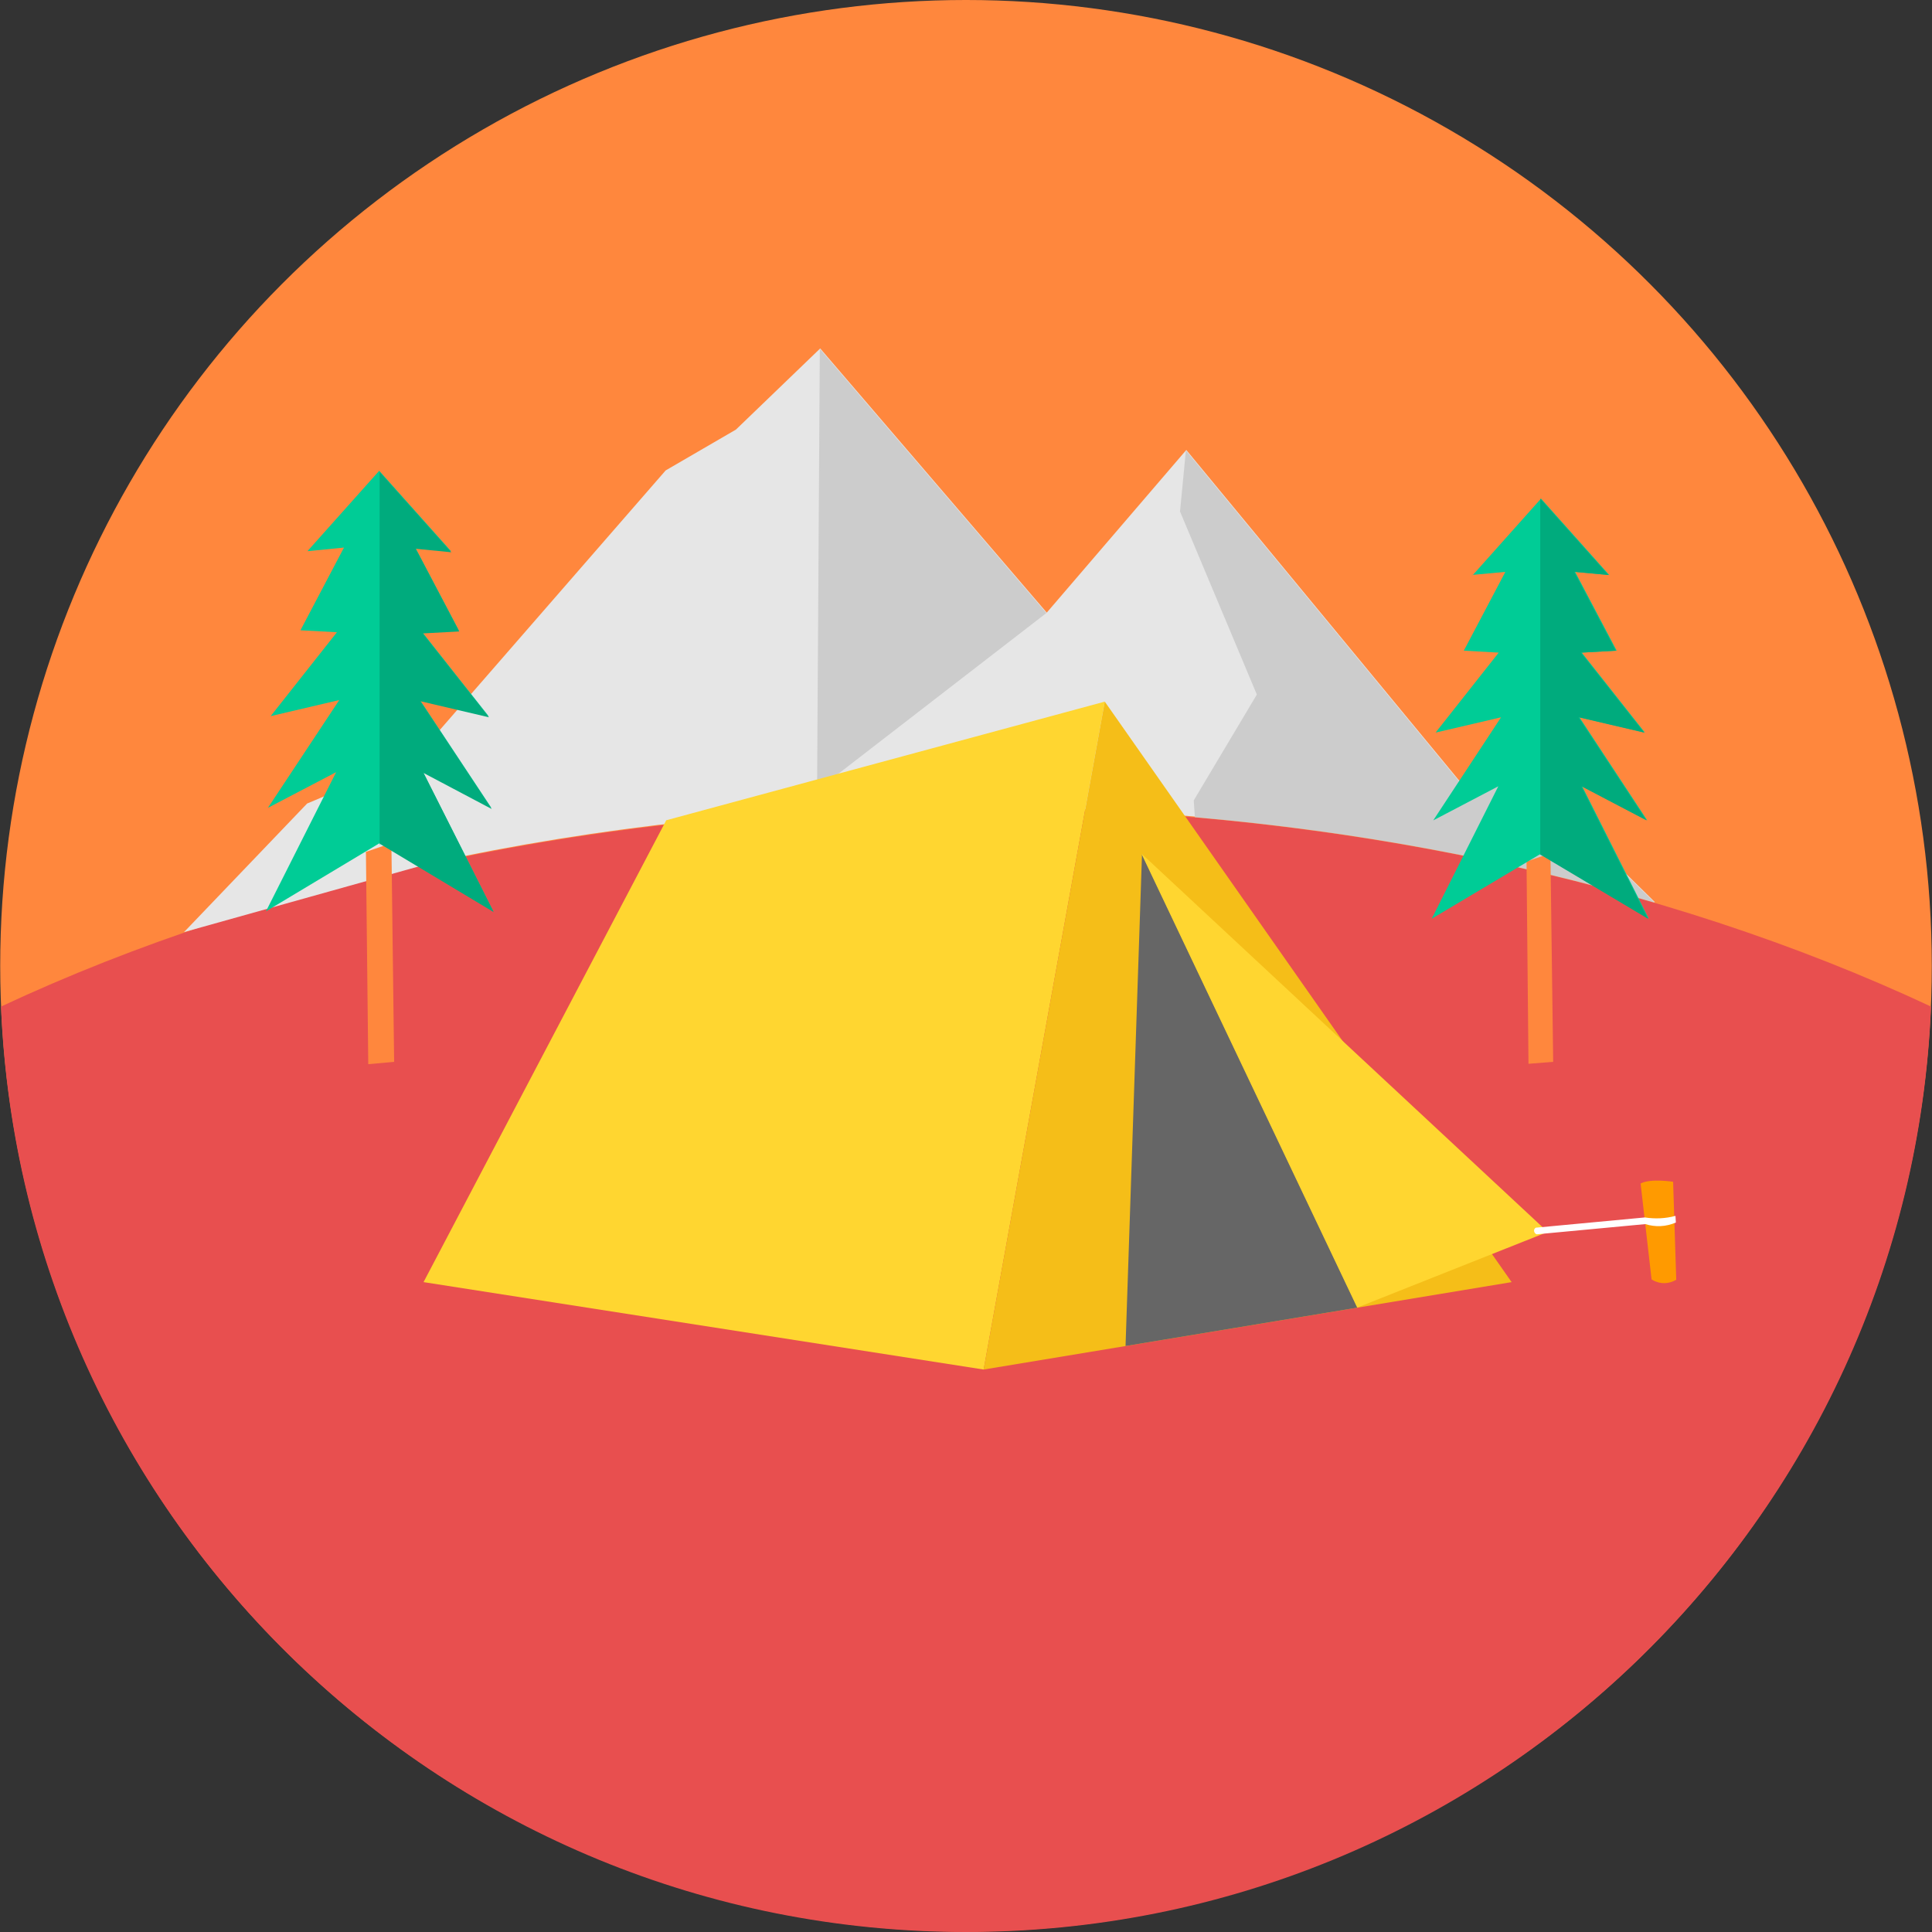
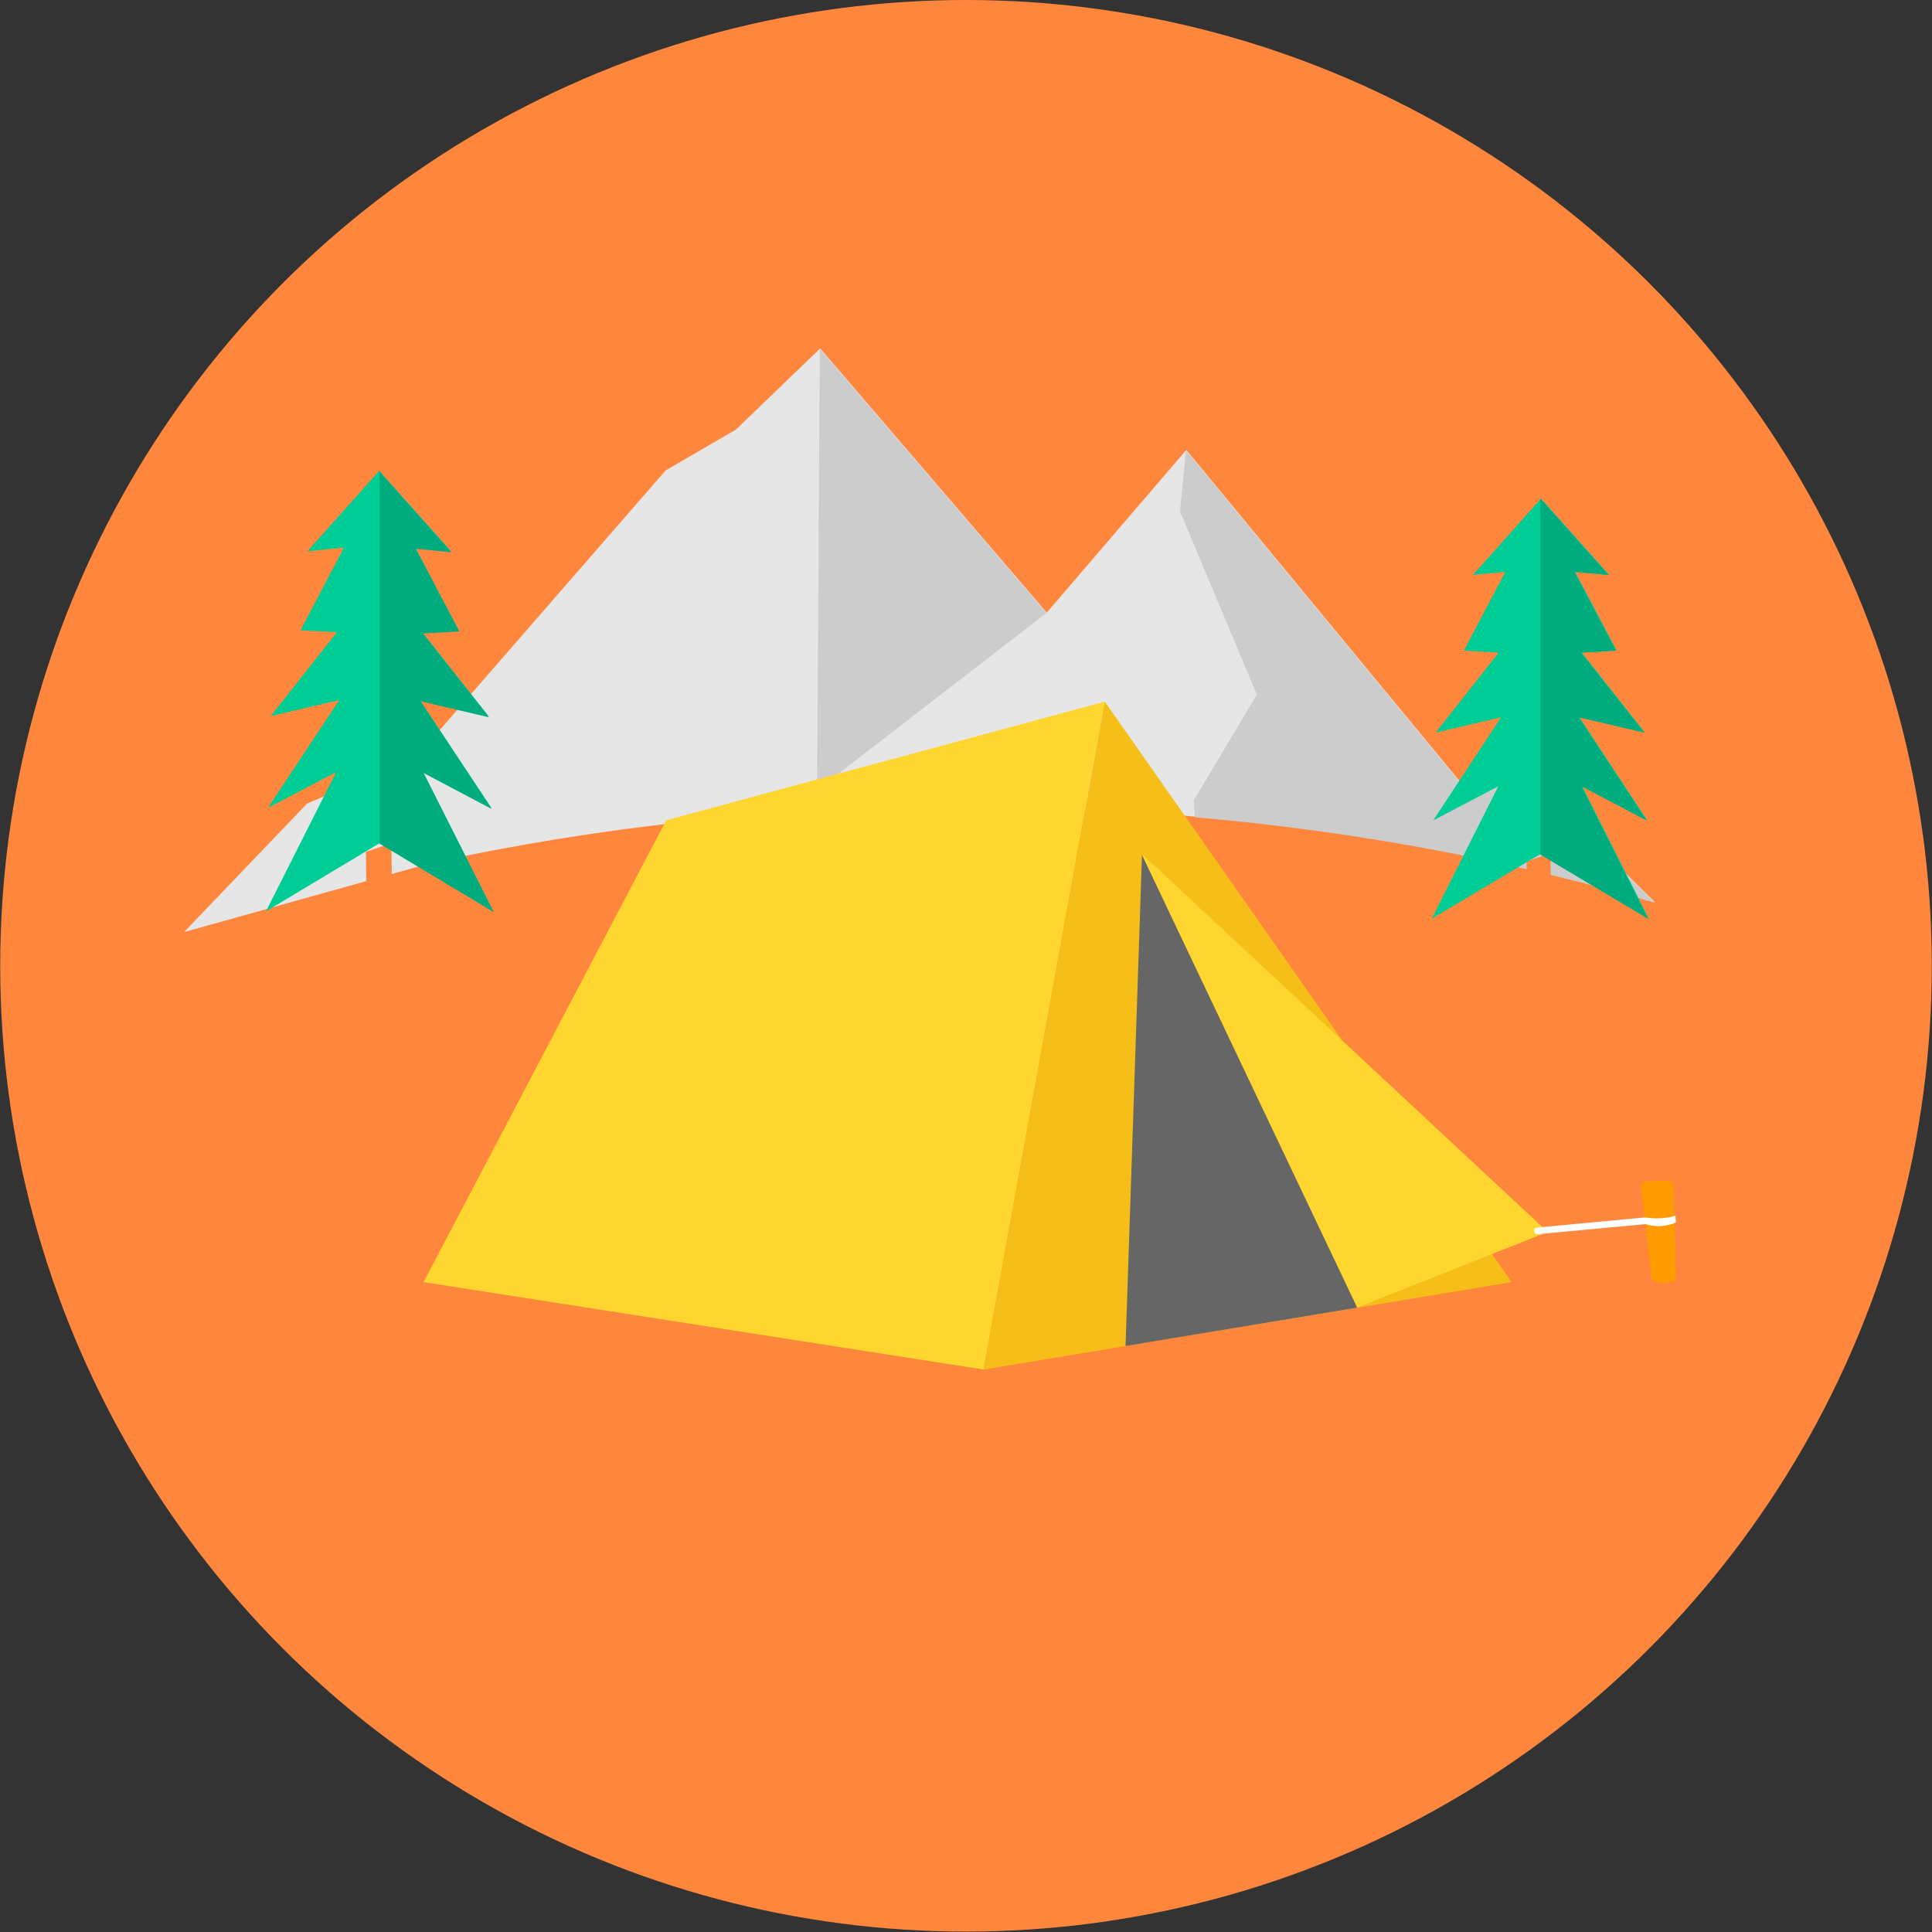
<svg xmlns="http://www.w3.org/2000/svg" height="800px" width="800px" id="Layer_1" viewBox="0 0 512 512" xml:space="preserve">
  <rect x="0" y="0" width="512" height="512" fill="#333333" stroke="none" />
  <circle style="fill:#FF873D;" cx="256" cy="255.945" r="255.945" />
-   <path style="fill:#E84F4F;" d="M511.744,266.751C506.135,403.139,393.743,512,256.004,512S5.874,403.139,0.265,266.751 c70.843-33.136,159.552-52.769,255.74-52.769S440.902,233.615,511.744,266.751z" />
  <path style="fill:#E6E6E6;" d="M176.332,124.753l-66.168,76.036L81.39,212.943l-32.616,34.071l65.337-18.282 c44.354-9.66,92.137-14.958,141.997-14.958c65.441,0,127.246,9.037,182.508,25.345l-35.526-34.902l-15.581,3.635l-73.128-88.606 l-36.979,43.108l-60.04-70.012l-22.332,21.504l-18.594,10.803L176.332,124.753z" />
  <g>
    <path style="fill:#CCCCCC;" d="M316.667,216.579c43.108,3.74,84.035,11.53,121.845,22.644l-35.526-34.902l-15.581,3.635  l-73.128-88.606l-1.558,16.205l20.359,48.51l-16.724,28.047l0.311,4.571L316.667,216.579L316.667,216.579z" />
    <path style="fill:#CCCCCC;" d="M277.299,162.46l-60.04-70.012l-0.727,116.963L277.299,162.46z" />
  </g>
  <path style="fill:#FF873D;" d="M96.971,225.72l0.623,56.3l6.856-0.623l-0.727-57.962l-6.648,2.285H96.971z" />
  <path style="fill:#00CC96;" d="M81.702,146.048l9.453-0.934l-11.53,21.918l9.66,0.519L71.73,189.78l18.178-4.259l-18.905,28.566 l18.074-9.453L70.484,241.51l30.123-18.074l30.123,18.074l-18.594-36.875l18.074,9.453l-18.905-28.566l18.178,4.259l-17.555-22.229 l9.66-0.519l-11.53-21.918l9.453,0.934l-19.009-21.295l-19.009,21.295L81.702,146.048L81.702,146.048z" />
  <path style="fill:#00AB7D;" d="M100.711,223.643l30.123,18.074l-18.594-36.875l18.074,9.557l-18.905-28.566l18.178,4.259 l-17.555-22.229l9.66-0.519l-11.53-21.918l9.453,0.934l-19.009-21.295v98.889L100.711,223.643z" />
  <path style="fill:#FFD630;" d="M176.436,217.411l116.34-31.474L260.679,362.94l-148.437-23.165l64.299-122.364L176.436,217.411 L176.436,217.411z" />
  <path style="fill:#F5BE18;" d="M292.776,185.937l107.822,153.838l-139.92,23.165L292.776,185.937z" />
  <path style="fill:#666666;" d="M302.644,226.343l-4.363,130.363l61.494-10.18L302.644,226.343z" />
  <path style="fill:#FF873D;" d="M404.545,228.317l0.519,53.599l6.544-0.519l-0.727-55.262L404.545,228.317z" />
  <path style="fill:#00CC96;" d="M389.899,152.385l9.037-0.831l-11.011,20.879l9.245,0.519l-16.724,21.191l17.347-4.051l-17.97,27.319 l17.243-9.037l-17.658,35.109l28.774-17.139l28.774,17.139l-17.658-35.109l17.243,9.037l-17.97-27.319l17.347,4.051l-16.724-21.191 l9.245-0.519l-11.011-20.879l9.037,0.831l-18.074-20.255l-18.074,20.255H389.899z" />
  <path style="fill:#00AB7D;" d="M407.974,226.343l28.774,17.139l-17.658-35.109l17.243,9.037l-17.97-27.319l17.347,4.051 l-16.724-21.191l9.245-0.519l-11.011-20.879l9.037,0.831l-18.074-20.255v94.215H407.974z" />
  <path style="fill:#FFD630;" d="M302.644,226.343l107.51,100.135l-50.483,20.048L302.54,226.343H302.644z" />
  <path style="fill:#FF9A00;" d="M434.773,313.598l2.908,25.449c0,0,2.908,2.181,6.544,0.104l-0.831-25.969 c0,0-5.92-0.935-8.518,0.415H434.773z" />
  <path style="fill:#FFFFFF;" d="M407.142,325.336l28.774-2.701l0,0c2.701,0.415,5.401,0.311,8.102-0.415l0.104,1.766 c-2.701,1.142-5.401,1.246-8.102,0.415l0,0l-28.774,2.701c-0.727-0.208-1.038-1.351-0.208-1.766H407.142z" />
</svg>